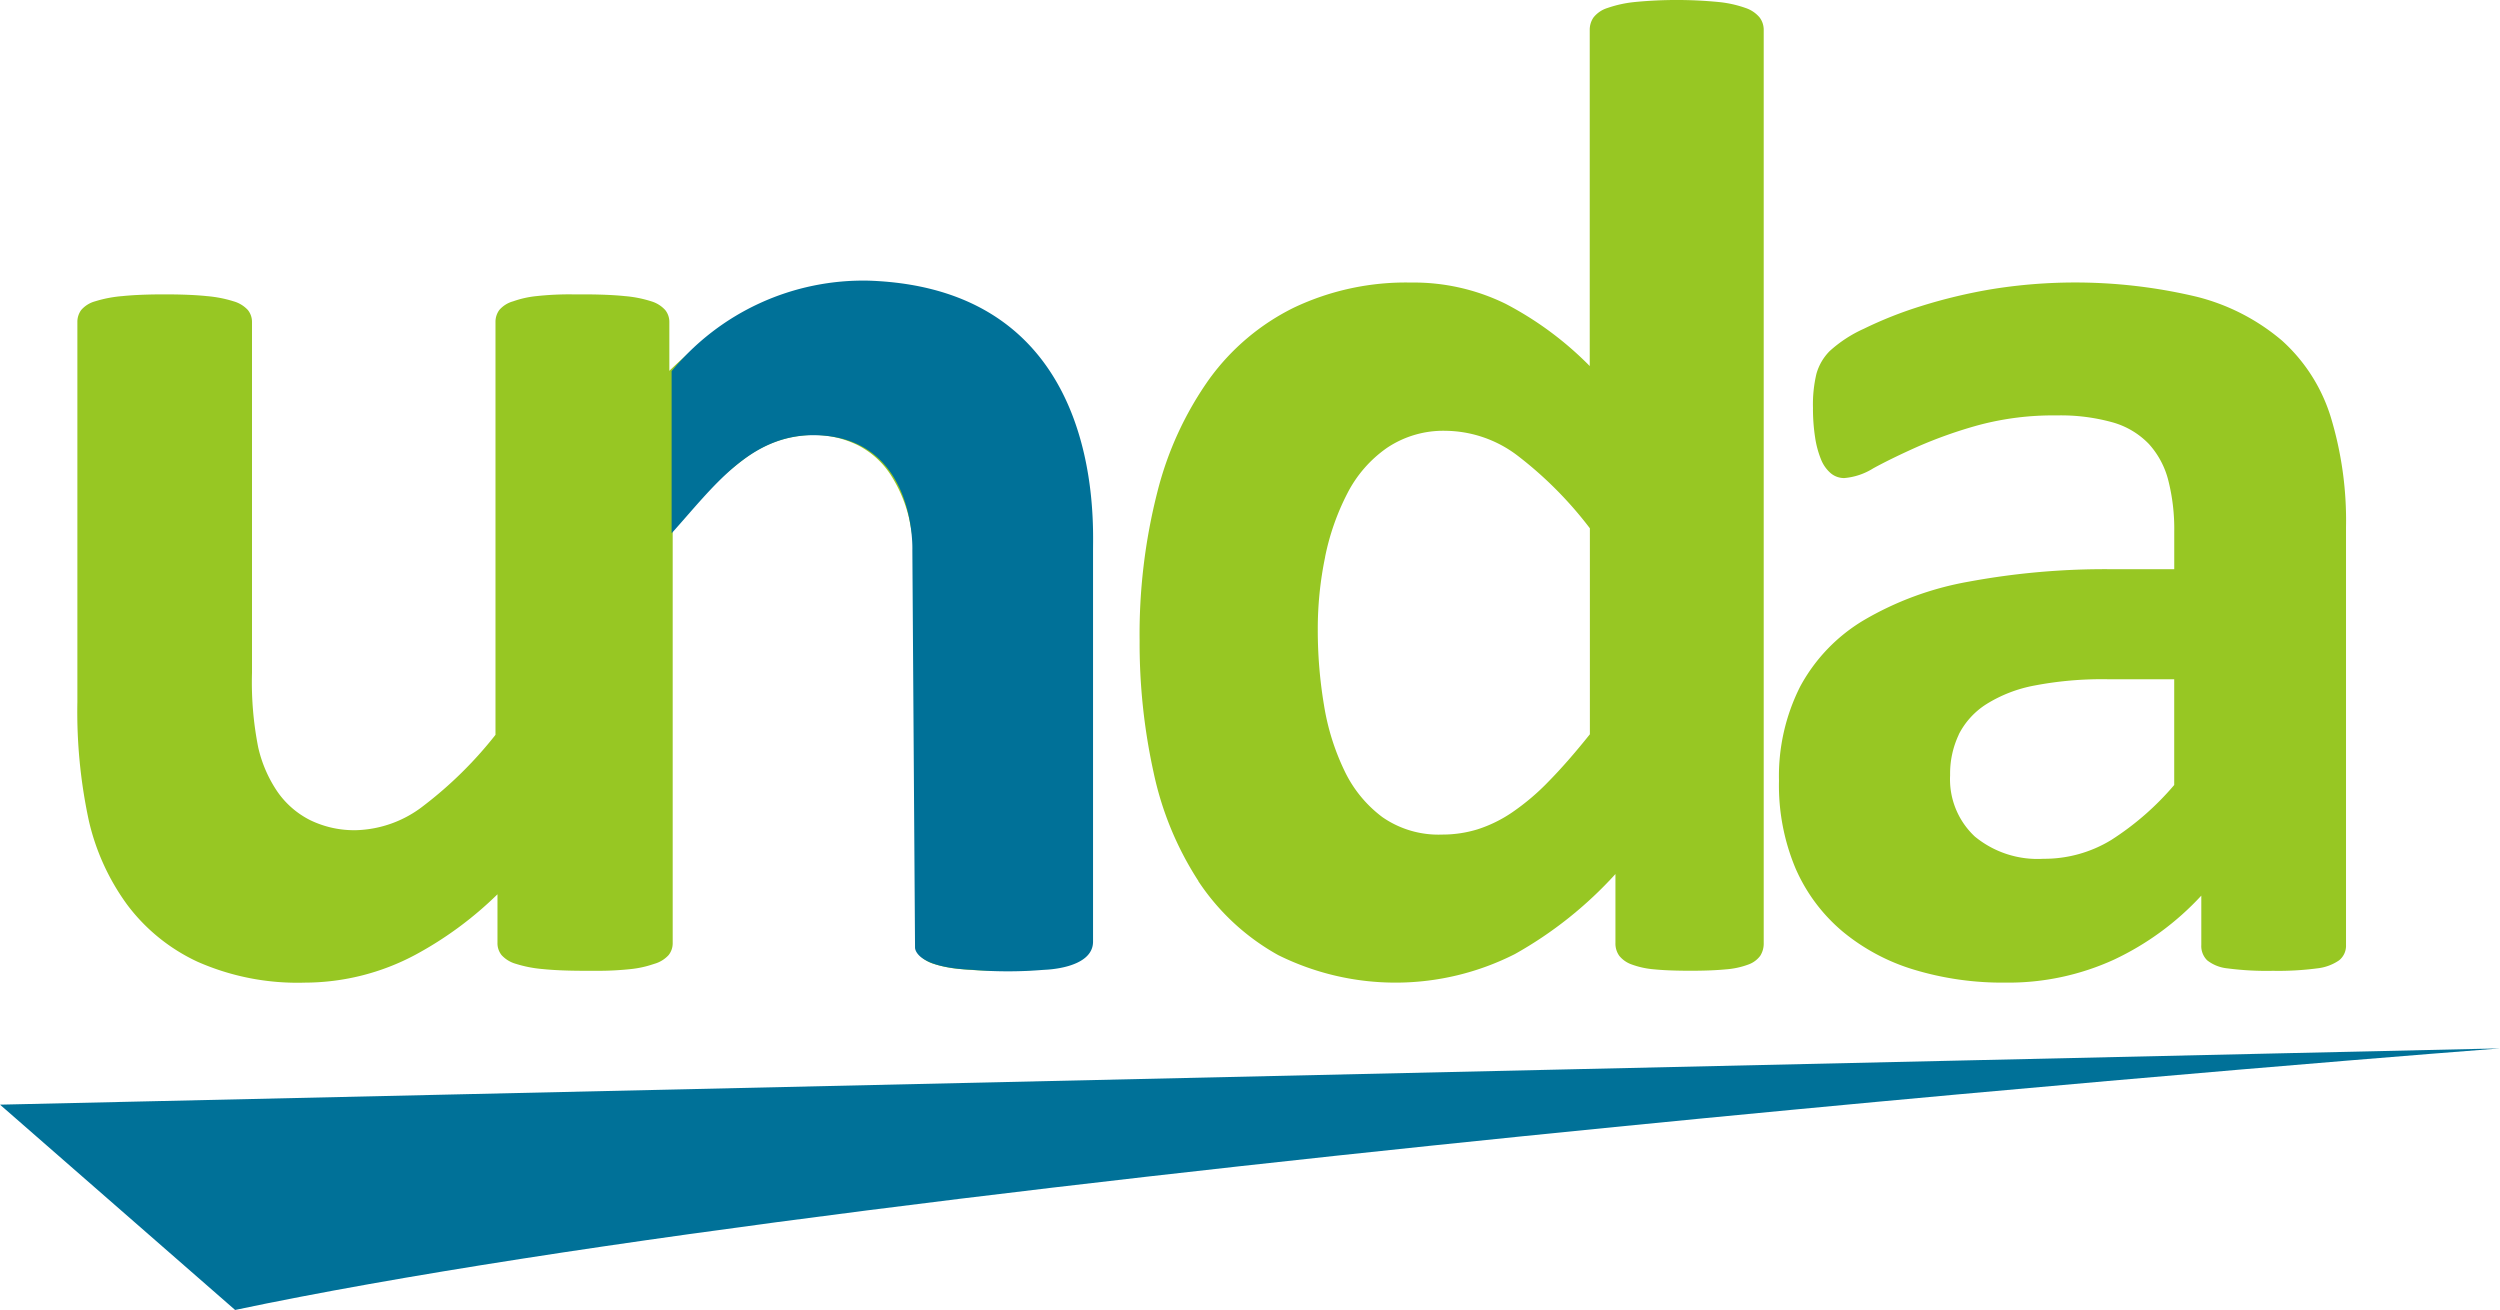
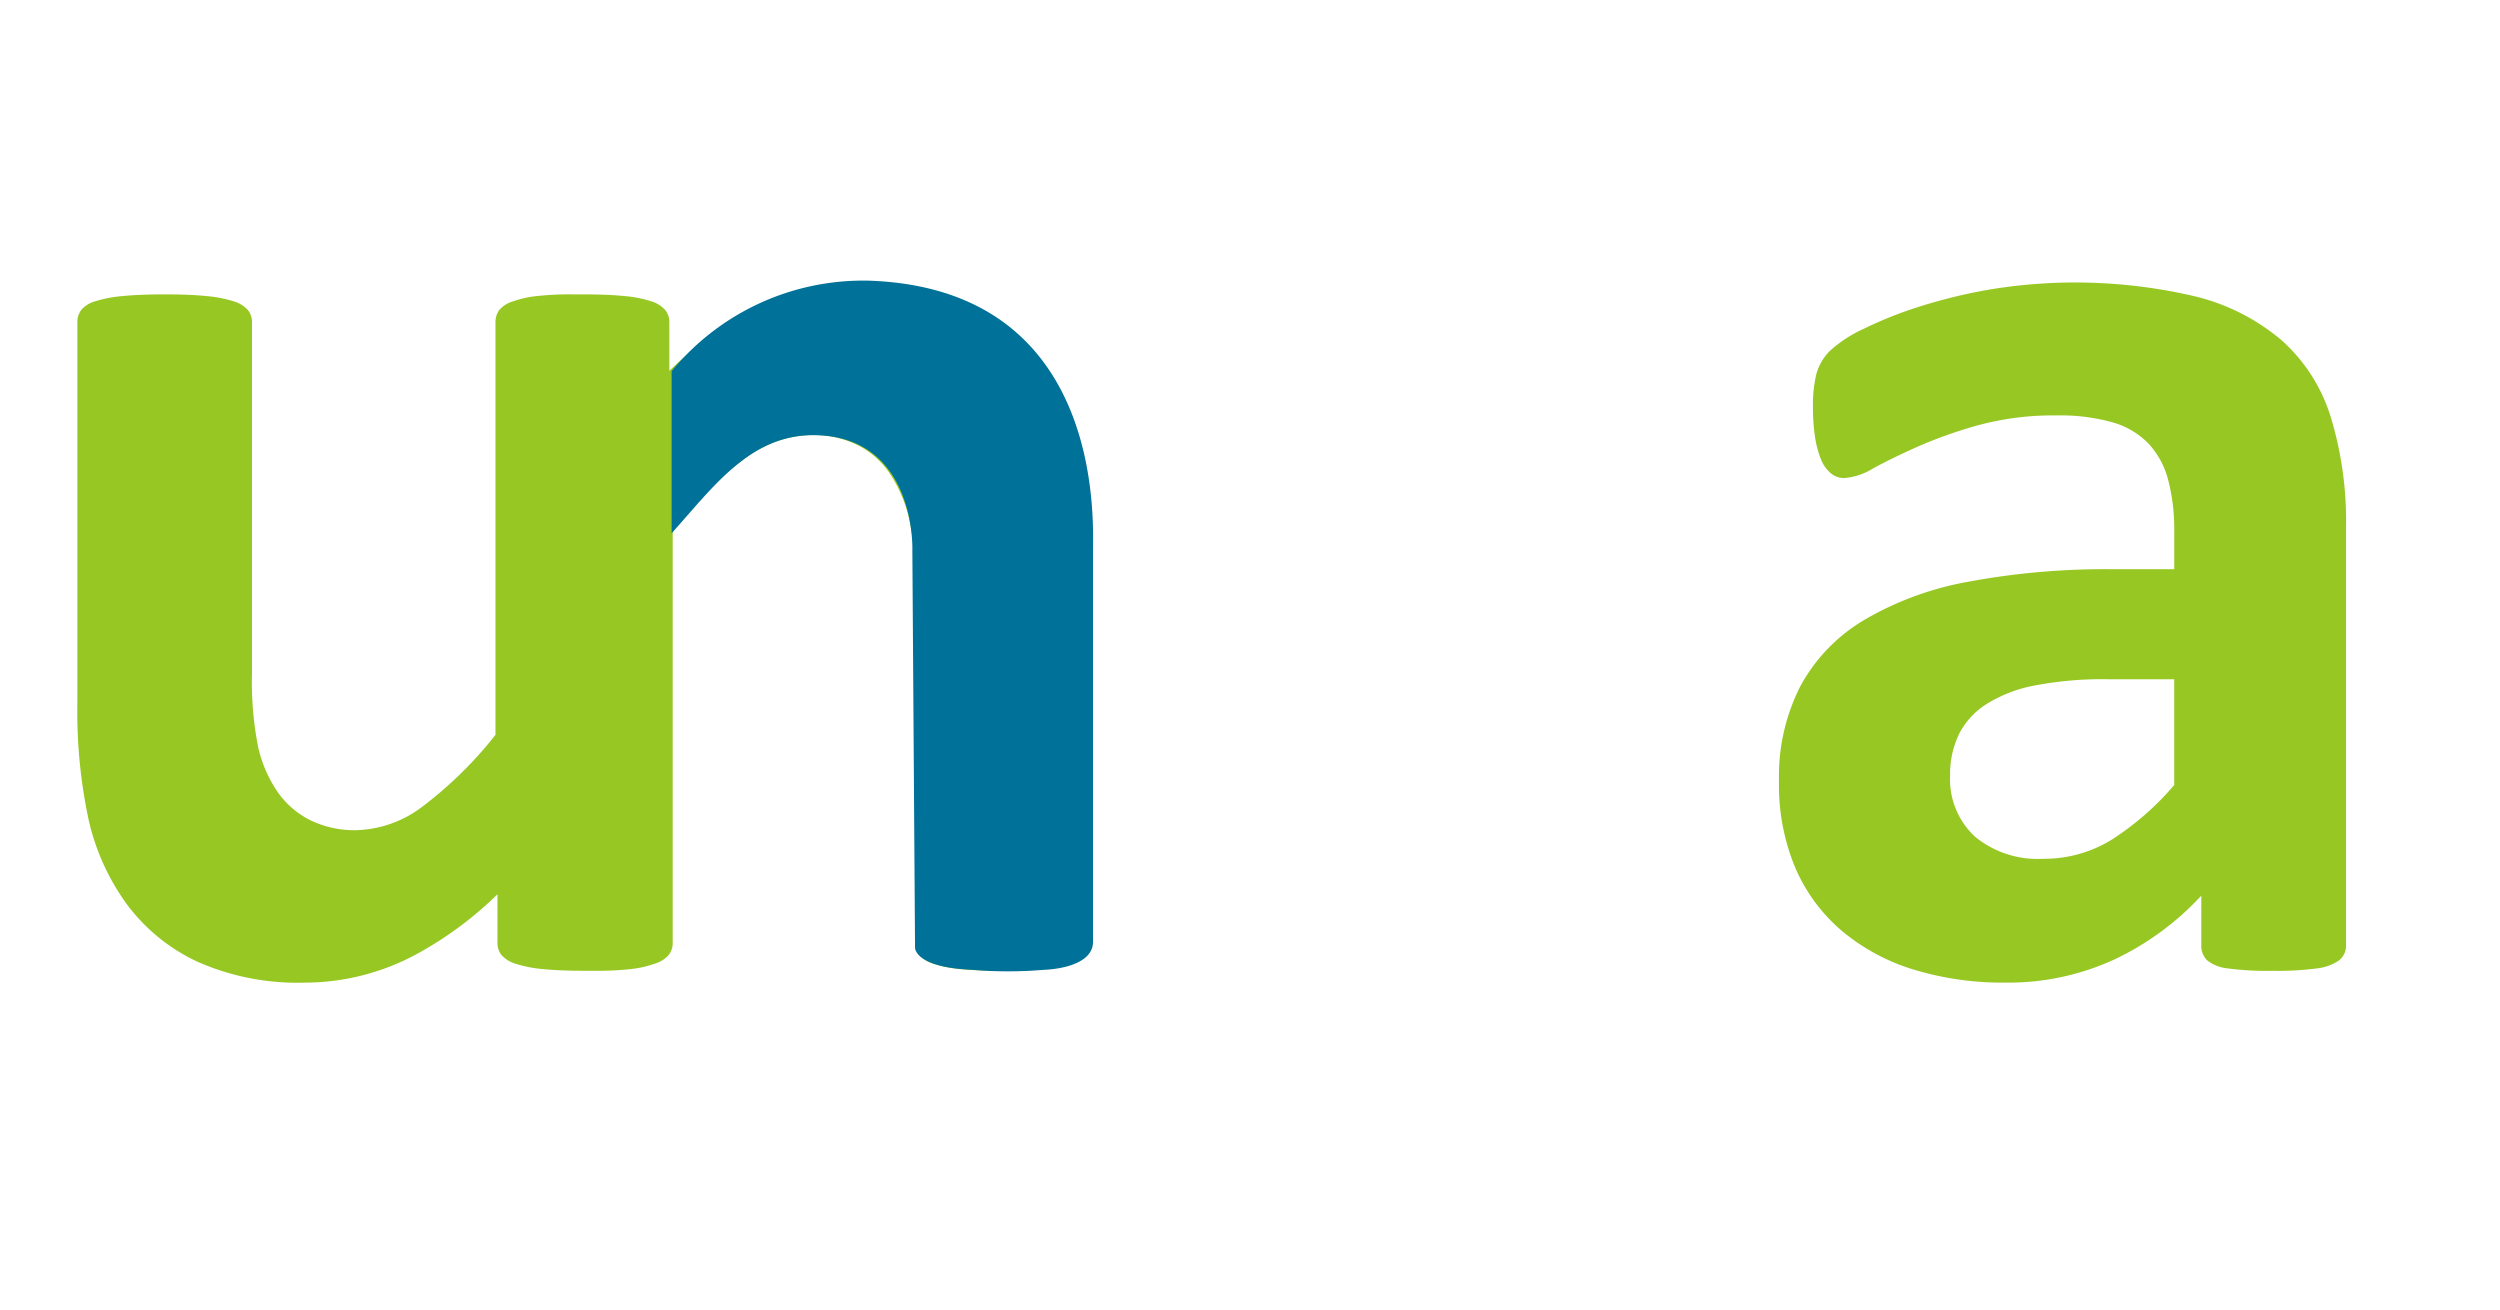
<svg xmlns="http://www.w3.org/2000/svg" width="120.775" height="63.284" viewBox="0 0 120.775 63.284">
  <g id="Group_140" data-name="Group 140" transform="translate(0 0)">
    <path id="Path_16793" data-name="Path 16793" d="M36.29,153.75a8.959,8.959,0,0,0,3.4,2.757,11.952,11.952,0,0,0,5.194,1.009,11.365,11.365,0,0,0,5.329-1.345,17.6,17.6,0,0,0,3.967-2.923V155.6a.914.914,0,0,0,.2.588,1.48,1.48,0,0,0,.689.42,5.985,5.985,0,0,0,1.294.252q.807.084,2.051.084H58.9a14.792,14.792,0,0,0,1.731-.084,4.907,4.907,0,0,0,1.007-.214l.118-.038a1.482,1.482,0,0,0,.689-.42.914.914,0,0,0,.2-.588V135.663a17.623,17.623,0,0,1,3.429-3.429,5.6,5.6,0,0,1,3.261-1.177,4.873,4.873,0,0,1,2.236.487,4.124,4.124,0,0,1,1.563,1.378,6.776,6.776,0,0,1,.924,2.135,14.444,14.444,0,0,1,.319,3.429V155.6a.914.914,0,0,0,.2.588,1.475,1.475,0,0,0,.672.42,5.713,5.713,0,0,0,1.294.252q.823.084,2.068.084,1.21,0,2.034-.084a5.723,5.723,0,0,0,1.294-.252,1.477,1.477,0,0,0,.672-.42.914.914,0,0,0,.2-.588V137.075a23.629,23.629,0,0,0-.572-5.581,11.137,11.137,0,0,0-1.866-4.051,9.036,9.036,0,0,0-3.4-2.74,11.869,11.869,0,0,0-5.161-1.009,11.429,11.429,0,0,0-5.362,1.345,17.626,17.626,0,0,0-3.967,2.923V125.61a.915.915,0,0,0-.2-.588,1.483,1.483,0,0,0-.672-.42,5.7,5.7,0,0,0-1.278-.252q-.807-.084-2.051-.084h-.488a14.794,14.794,0,0,0-1.731.084,4.835,4.835,0,0,0-1.126.252l0,0a1.359,1.359,0,0,0-.668.419.968.968,0,0,0-.185.588v19.936a19.381,19.381,0,0,1-3.479,3.429,5.528,5.528,0,0,1-3.244,1.177,4.863,4.863,0,0,1-2.236-.488,4.246,4.246,0,0,1-1.58-1.378,6.276,6.276,0,0,1-.924-2.135,16.2,16.2,0,0,1-.3-3.6V125.61a.915.915,0,0,0-.2-.588,1.489,1.489,0,0,0-.689-.42,6.015,6.015,0,0,0-1.294-.252q-.807-.084-2.051-.084-1.21,0-2.034.084a6.045,6.045,0,0,0-1.311.252,1.364,1.364,0,0,0-.672.42.968.968,0,0,0-.185.588v18.356a24.969,24.969,0,0,0,.555,5.732,11.081,11.081,0,0,0,1.849,4.051" transform="translate(-30.147 -110.045)" fill="#97c723" />
-     <path id="Path_16794" data-name="Path 16794" d="M501.684,42.562a11.066,11.066,0,0,0,3.866,3.58,12.74,12.74,0,0,0,11.431-.051,19.272,19.272,0,0,0,4.858-3.866v3.328a1.02,1.02,0,0,0,.185.622,1.344,1.344,0,0,0,.605.42,4.117,4.117,0,0,0,1.093.235q.672.067,1.748.067,1.009,0,1.7-.067a3.931,3.931,0,0,0,1.093-.235,1.228,1.228,0,0,0,.571-.42,1.1,1.1,0,0,0,.168-.622V1.446a.986.986,0,0,0-.2-.605,1.509,1.509,0,0,0-.673-.454A5.479,5.479,0,0,0,526.848.1a20.9,20.9,0,0,0-4.1,0,5.786,5.786,0,0,0-1.294.286,1.386,1.386,0,0,0-.672.454,1.044,1.044,0,0,0-.185.605V17.684a16.266,16.266,0,0,0-4.068-3.009,10.082,10.082,0,0,0-4.572-1.025,12.611,12.611,0,0,0-5.648,1.21,11.106,11.106,0,0,0-4.1,3.463,16.281,16.281,0,0,0-2.5,5.446,27.778,27.778,0,0,0-.857,7.195,28.968,28.968,0,0,0,.672,6.337,15.531,15.531,0,0,0,2.168,5.261m6.119-15.65a11.728,11.728,0,0,1,1.076-3.076,6.013,6.013,0,0,1,1.916-2.2,4.878,4.878,0,0,1,2.841-.824,5.832,5.832,0,0,1,3.48,1.21,18.613,18.613,0,0,1,3.48,3.5v9.951q-1.076,1.345-1.984,2.269a11.283,11.283,0,0,1-1.765,1.5,6.452,6.452,0,0,1-1.681.824,5.773,5.773,0,0,1-1.7.252,4.749,4.749,0,0,1-2.891-.841,6.02,6.02,0,0,1-1.832-2.236,11.472,11.472,0,0,1-.992-3.177,21.856,21.856,0,0,1-.3-3.665,17.048,17.048,0,0,1,.353-3.48" transform="translate(-443.797 0)" fill="#97c723" />
    <path id="Path_16795" data-name="Path 16795" d="M781.87,155.044a9.869,9.869,0,0,0,3.463,1.849,14.725,14.725,0,0,0,4.388.622,12.259,12.259,0,0,0,5.261-1.109,13.628,13.628,0,0,0,4.219-3.093V155.7a.964.964,0,0,0,.286.74,1.893,1.893,0,0,0,.975.387,14.6,14.6,0,0,0,2.2.118,14.389,14.389,0,0,0,2.135-.118,2.306,2.306,0,0,0,1.059-.387.9.9,0,0,0,.336-.74V135.528a17.216,17.216,0,0,0-.74-5.346A8.235,8.235,0,0,0,803.1,126.5a10.181,10.181,0,0,0-4.118-2.118,25.327,25.327,0,0,0-9.884-.37,25.52,25.52,0,0,0-3.446.824,19.333,19.333,0,0,0-2.757,1.093,6.292,6.292,0,0,0-1.647,1.076,2.538,2.538,0,0,0-.639,1.093,6.39,6.39,0,0,0-.168,1.647,9.074,9.074,0,0,0,.1,1.412,4.642,4.642,0,0,0,.286,1.076,1.707,1.707,0,0,0,.471.672,1,1,0,0,0,.656.235,3.119,3.119,0,0,0,1.4-.471q.857-.47,2.135-1.042a21.746,21.746,0,0,1,2.942-1.042,13.918,13.918,0,0,1,3.782-.471,9.342,9.342,0,0,1,2.706.336,3.889,3.889,0,0,1,1.748,1.042,4.119,4.119,0,0,1,.941,1.765,9.543,9.543,0,0,1,.286,2.471v1.816h-2.925a36.161,36.161,0,0,0-7.026.605,15.231,15.231,0,0,0-5.06,1.866,8.336,8.336,0,0,0-3.059,3.194,9.587,9.587,0,0,0-1.025,4.555A10.35,10.35,0,0,0,779.6,152a8.317,8.317,0,0,0,2.269,3.043m5.614-9.514a3.738,3.738,0,0,1,1.328-1.462,6.7,6.7,0,0,1,2.353-.908,17.331,17.331,0,0,1,3.5-.3h3.228v5.11a13.6,13.6,0,0,1-3.043,2.656,6.2,6.2,0,0,1-3.278.908,4.767,4.767,0,0,1-3.312-1.076,3.78,3.78,0,0,1-1.193-2.958,4.408,4.408,0,0,1,.42-1.967" transform="translate(-692.856 -110.045)" fill="#97c723" />
-     <path id="Path_16796" data-name="Path 16796" d="M0,461.694l11.358,9.918c31.833-6.719,109.417-12.637,109.417-12.637Z" transform="translate(0 -408.328)" fill="#007198" />
    <path id="Path_16910" data-name="Path 16910" d="M4129.918,3052.78v7.834c1.983-2.2,3.77-4.739,6.83-4.739,5.015,0,4.8,5.568,4.8,5.568l.129,19.185s-.052.948,2.738,1.074a20.7,20.7,0,0,0,3.5,0s2.362-.041,2.362-1.361v-18.9c0-1.535.5-12.631-10.815-13.031A11.984,11.984,0,0,0,4129.918,3052.78Z" transform="translate(-4097.472 -3034.851)" fill="#007198" />
  </g>
</svg>